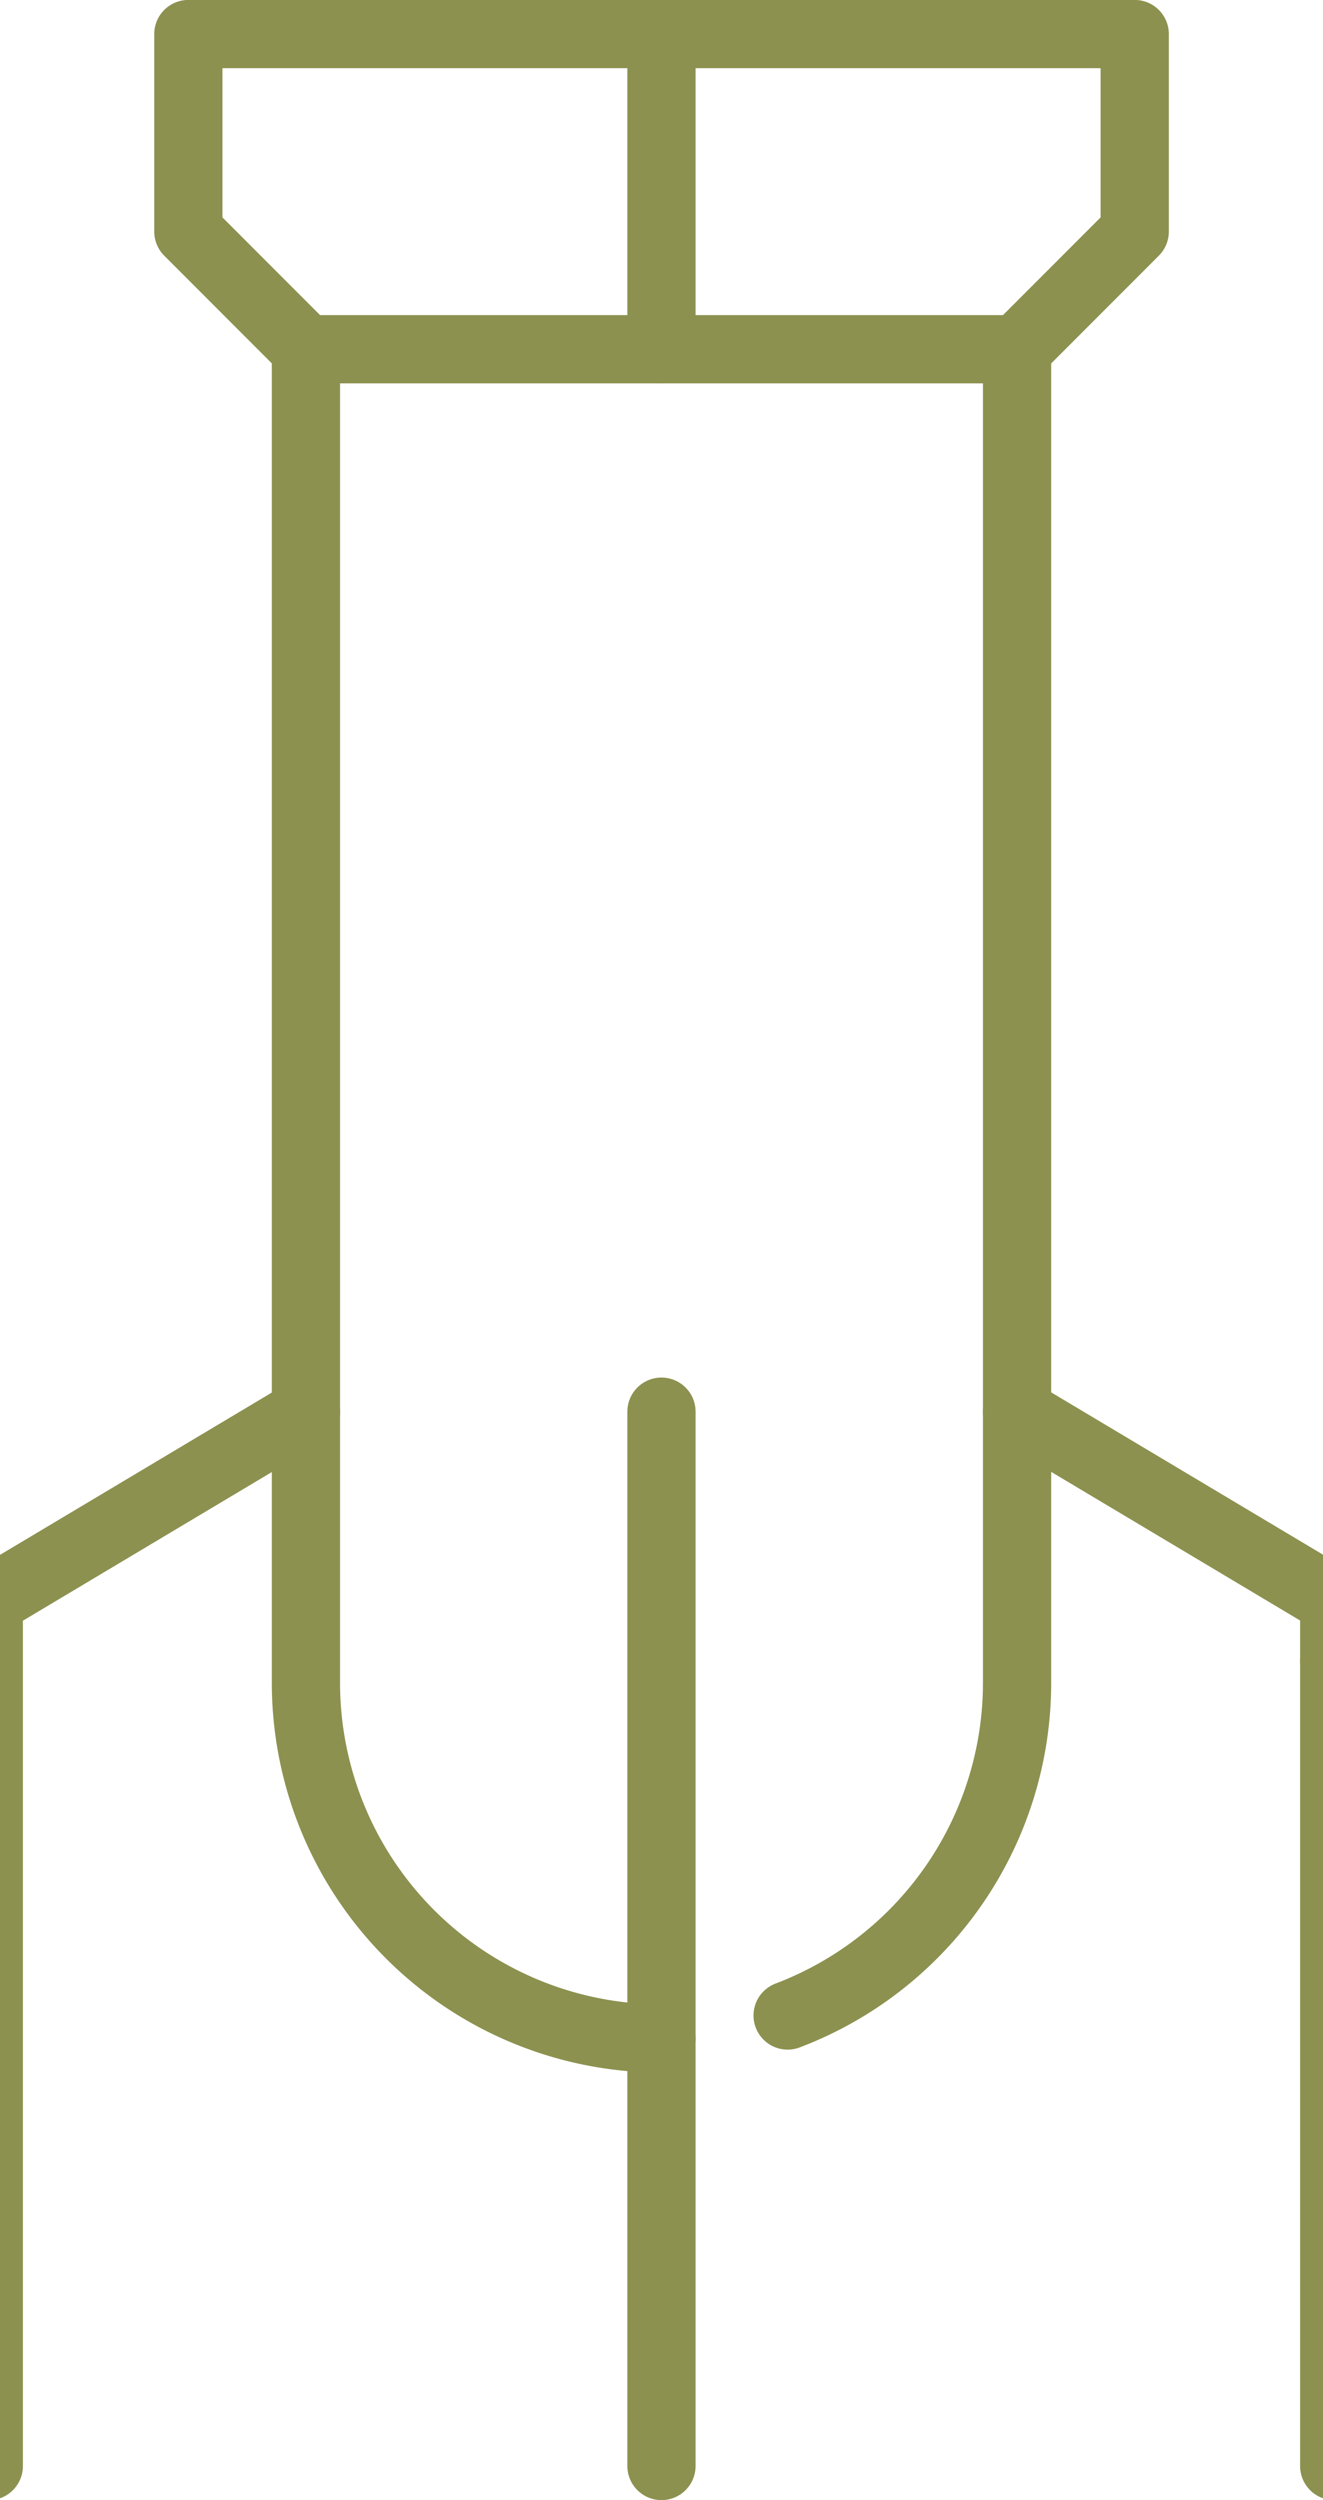
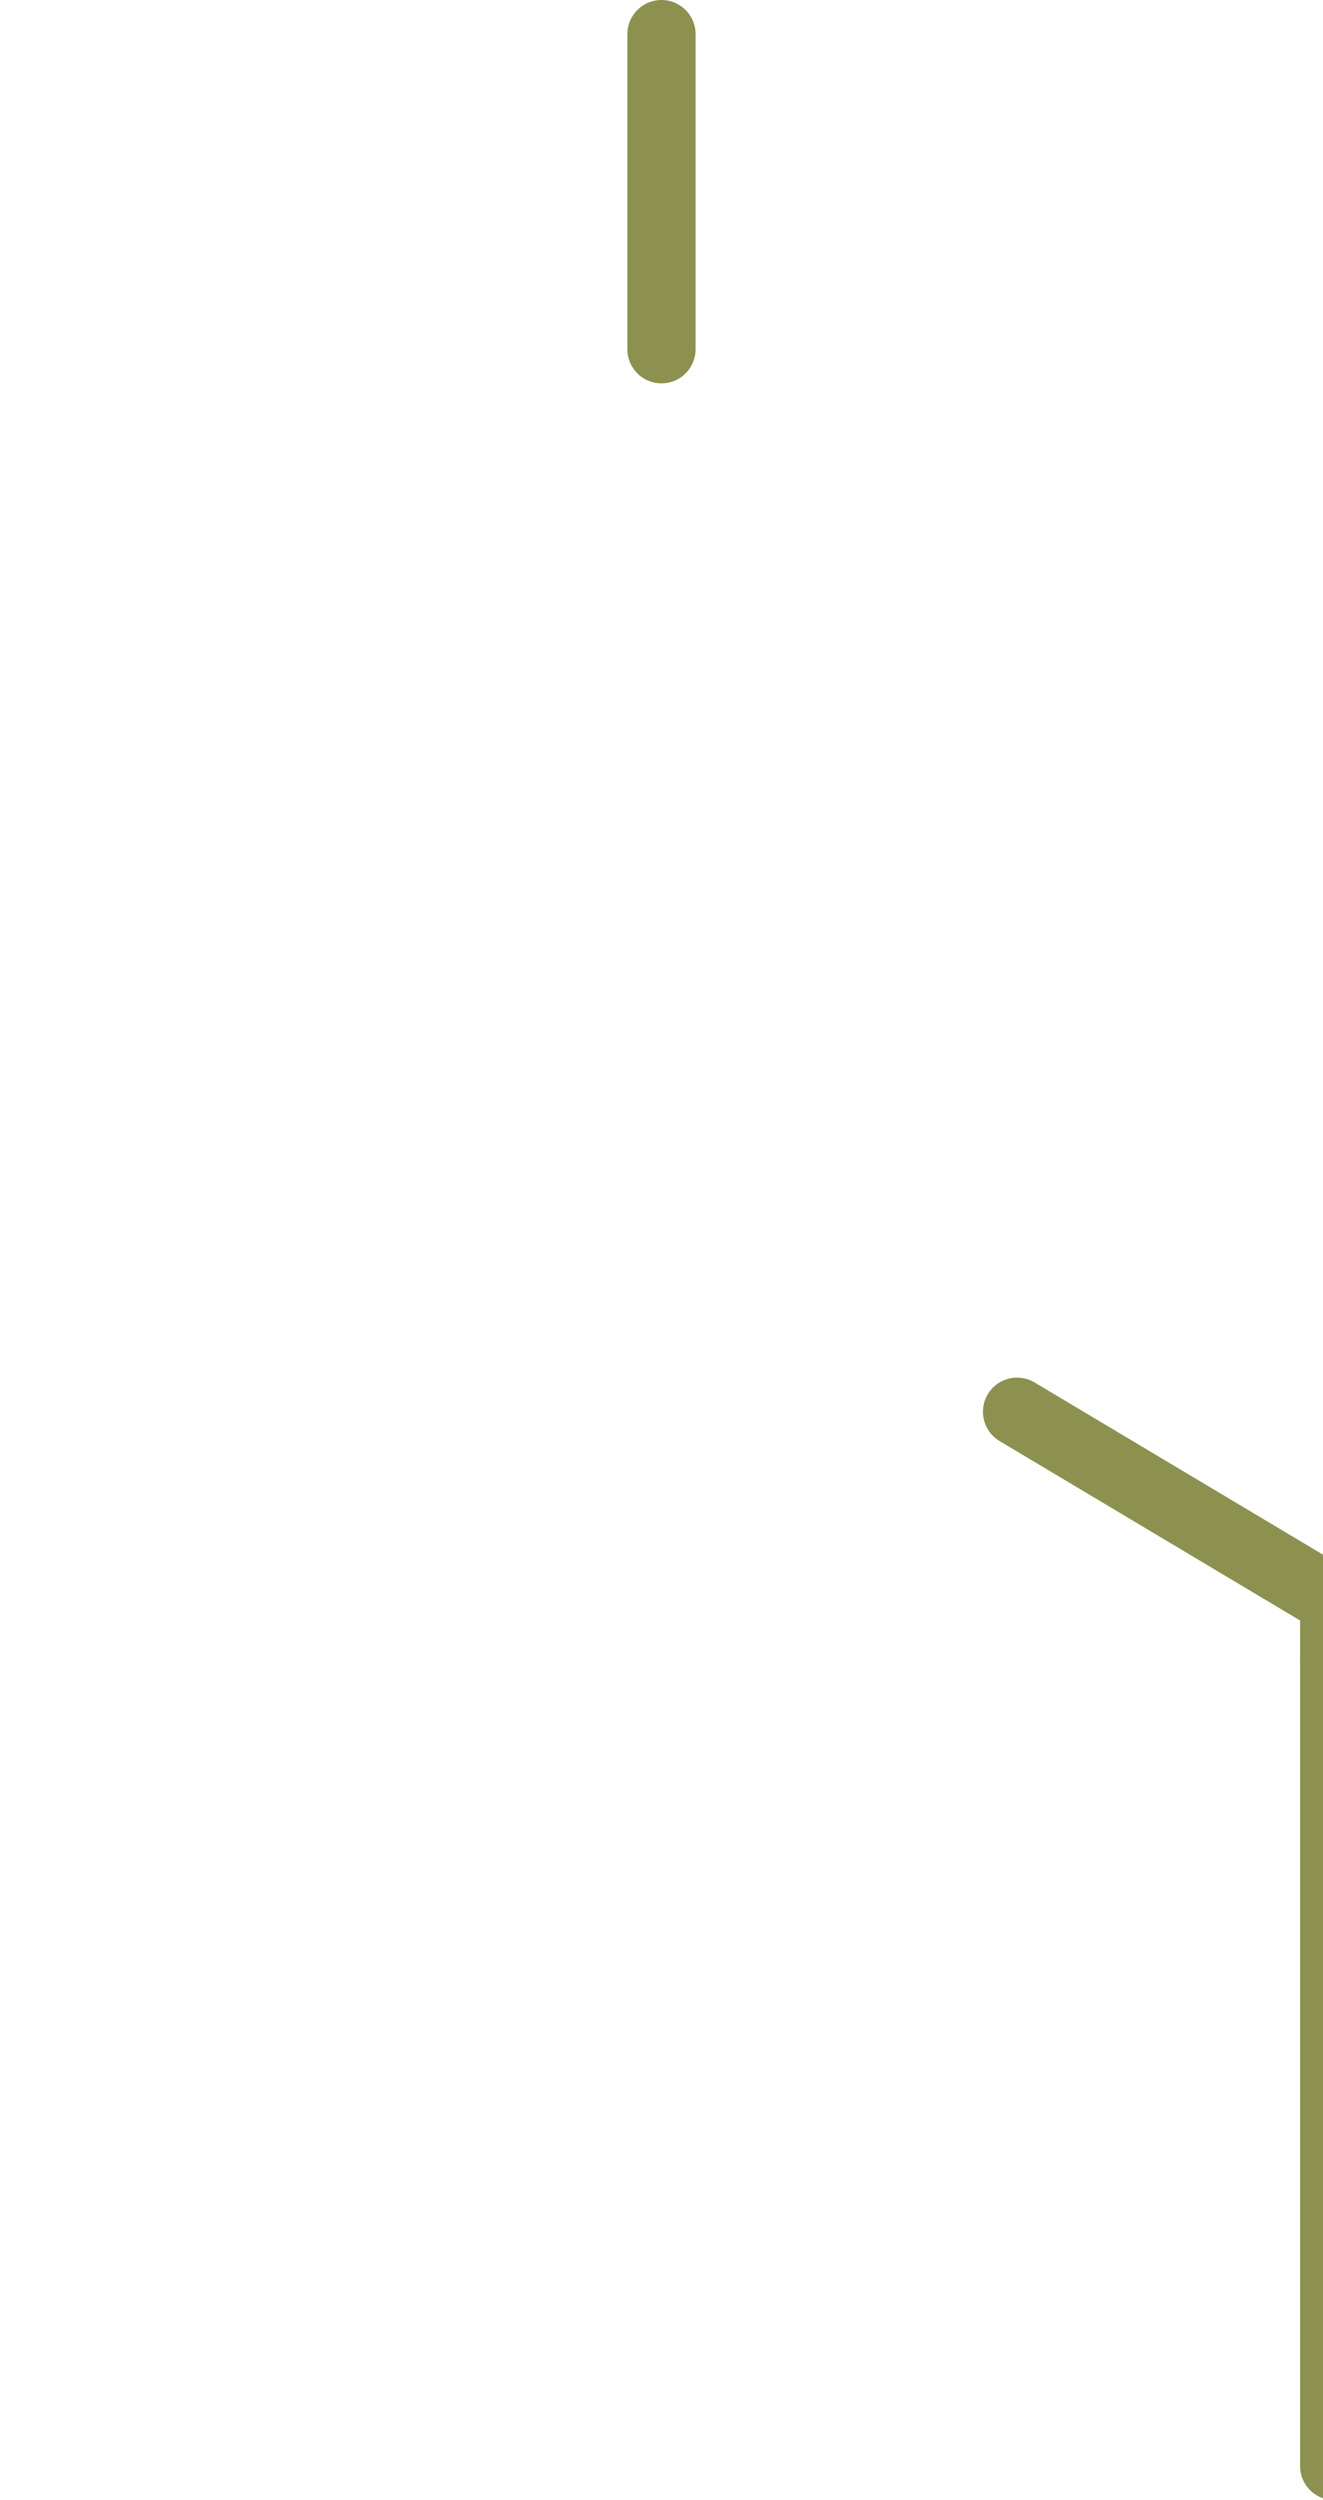
<svg xmlns="http://www.w3.org/2000/svg" preserveAspectRatio="xMidYMid slice" width="18px" height="34px" viewBox="0 0 21.917 38.743">
  <g id="Gruppe_13751" data-name="Gruppe 13751" transform="translate(-1934.754 -1617.7)">
    <g id="Gruppe_13750" data-name="Gruppe 13750">
-       <path id="Pfad_13149" data-name="Pfad 13149" d="M1945.712,1649.289h0a5.512,5.512,0,0,1-5.512-5.512v-20.665h11.025v20.665a5.515,5.515,0,0,1-3.557,5.156" fill="none" stroke="#8c914f" stroke-linecap="round" stroke-linejoin="round" stroke-width="1.058" />
-       <path id="Pfad_13150" data-name="Pfad 13150" d="M1940.2,1623.112l-1.823-1.824v-3.06h14.672v3.06l-1.823,1.824" fill="none" stroke="#8c914f" stroke-linecap="round" stroke-linejoin="round" stroke-width="1.058" />
      <path id="Pfad_13151" data-name="Pfad 13151" d="M1956.142,1643.443v-.931l-4.917-2.935" fill="none" stroke="#8c914f" stroke-linecap="round" stroke-linejoin="round" stroke-width="1.058" />
-       <path id="Pfad_13152" data-name="Pfad 13152" d="M1935.283,1655.915v-13.4l4.917-2.935" fill="none" stroke="#8c914f" stroke-linecap="round" stroke-linejoin="round" stroke-width="1.058" />
      <line id="Linie_6246" data-name="Linie 6246" y2="12.472" transform="translate(1956.142 1643.443)" fill="none" stroke="#8c914f" stroke-linecap="round" stroke-linejoin="round" stroke-width="1.058" />
-       <line id="Linie_6247" data-name="Linie 6247" y2="16.338" transform="translate(1945.712 1639.576)" fill="none" stroke="#8c914f" stroke-linecap="round" stroke-linejoin="round" stroke-width="1.058" />
      <line id="Linie_6248" data-name="Linie 6248" y1="4.883" transform="translate(1945.712 1618.229)" fill="none" stroke="#8c914f" stroke-linecap="round" stroke-linejoin="round" stroke-width="1.058" />
    </g>
  </g>
</svg>